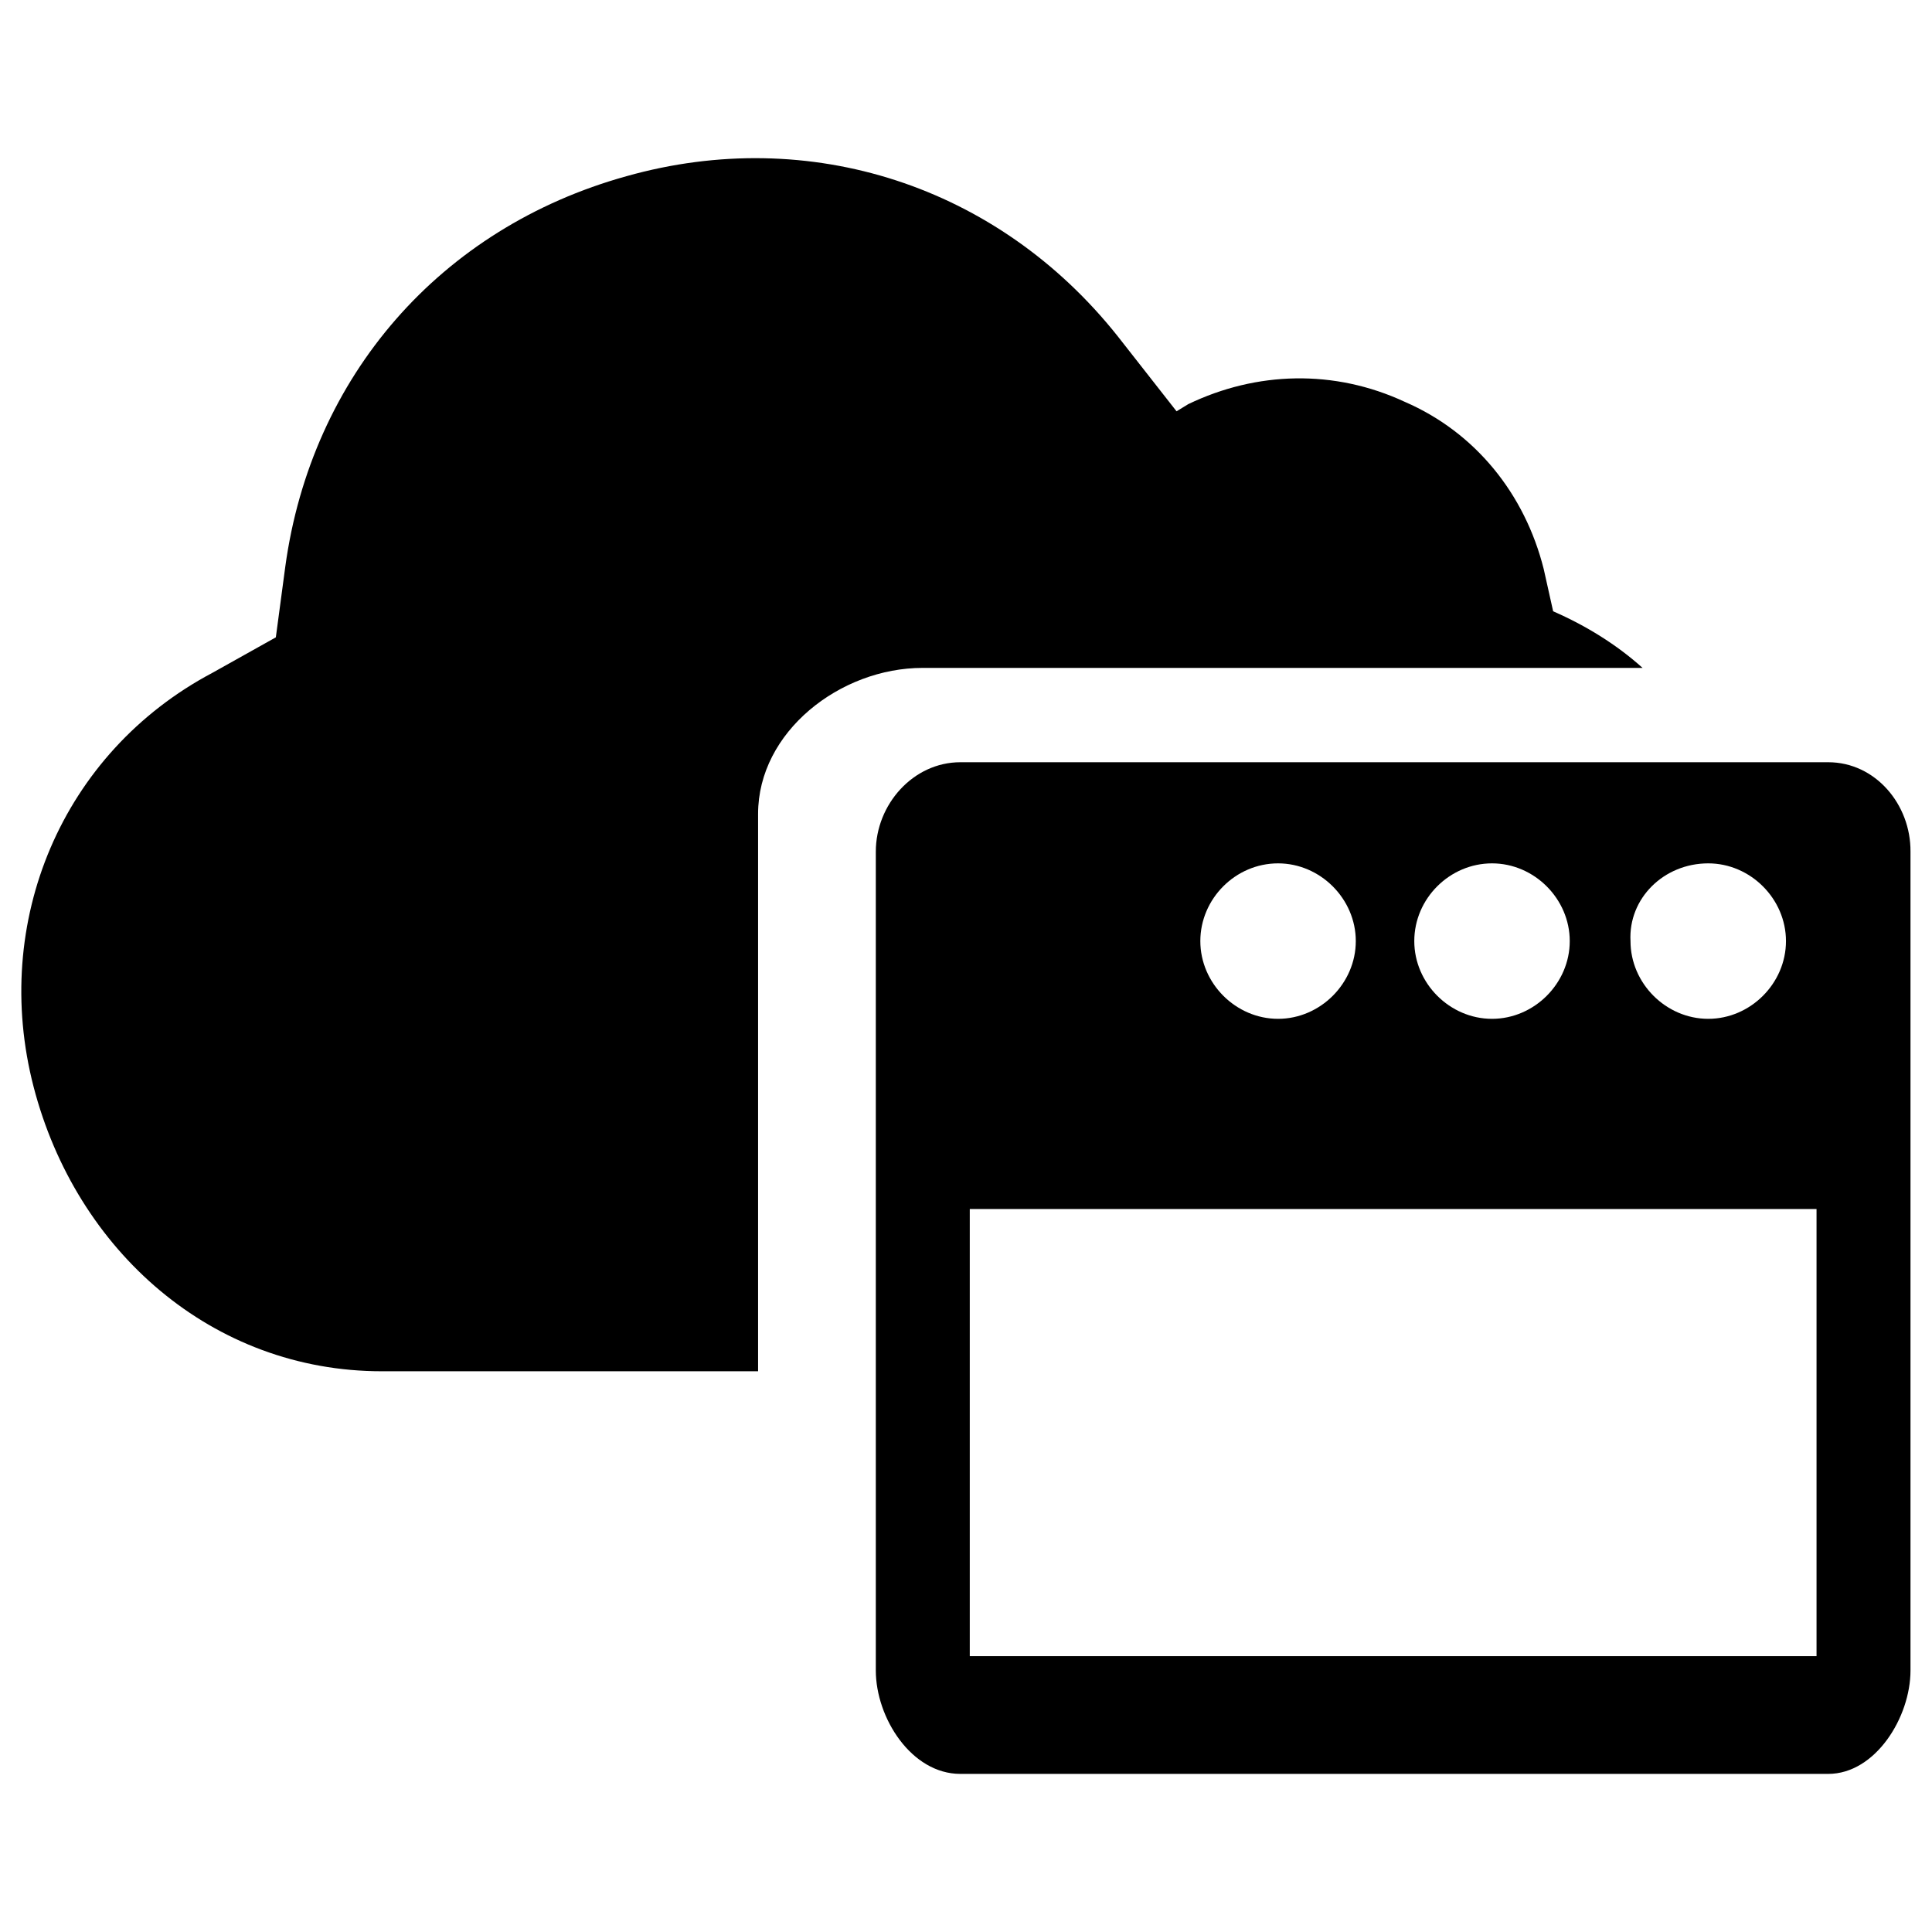
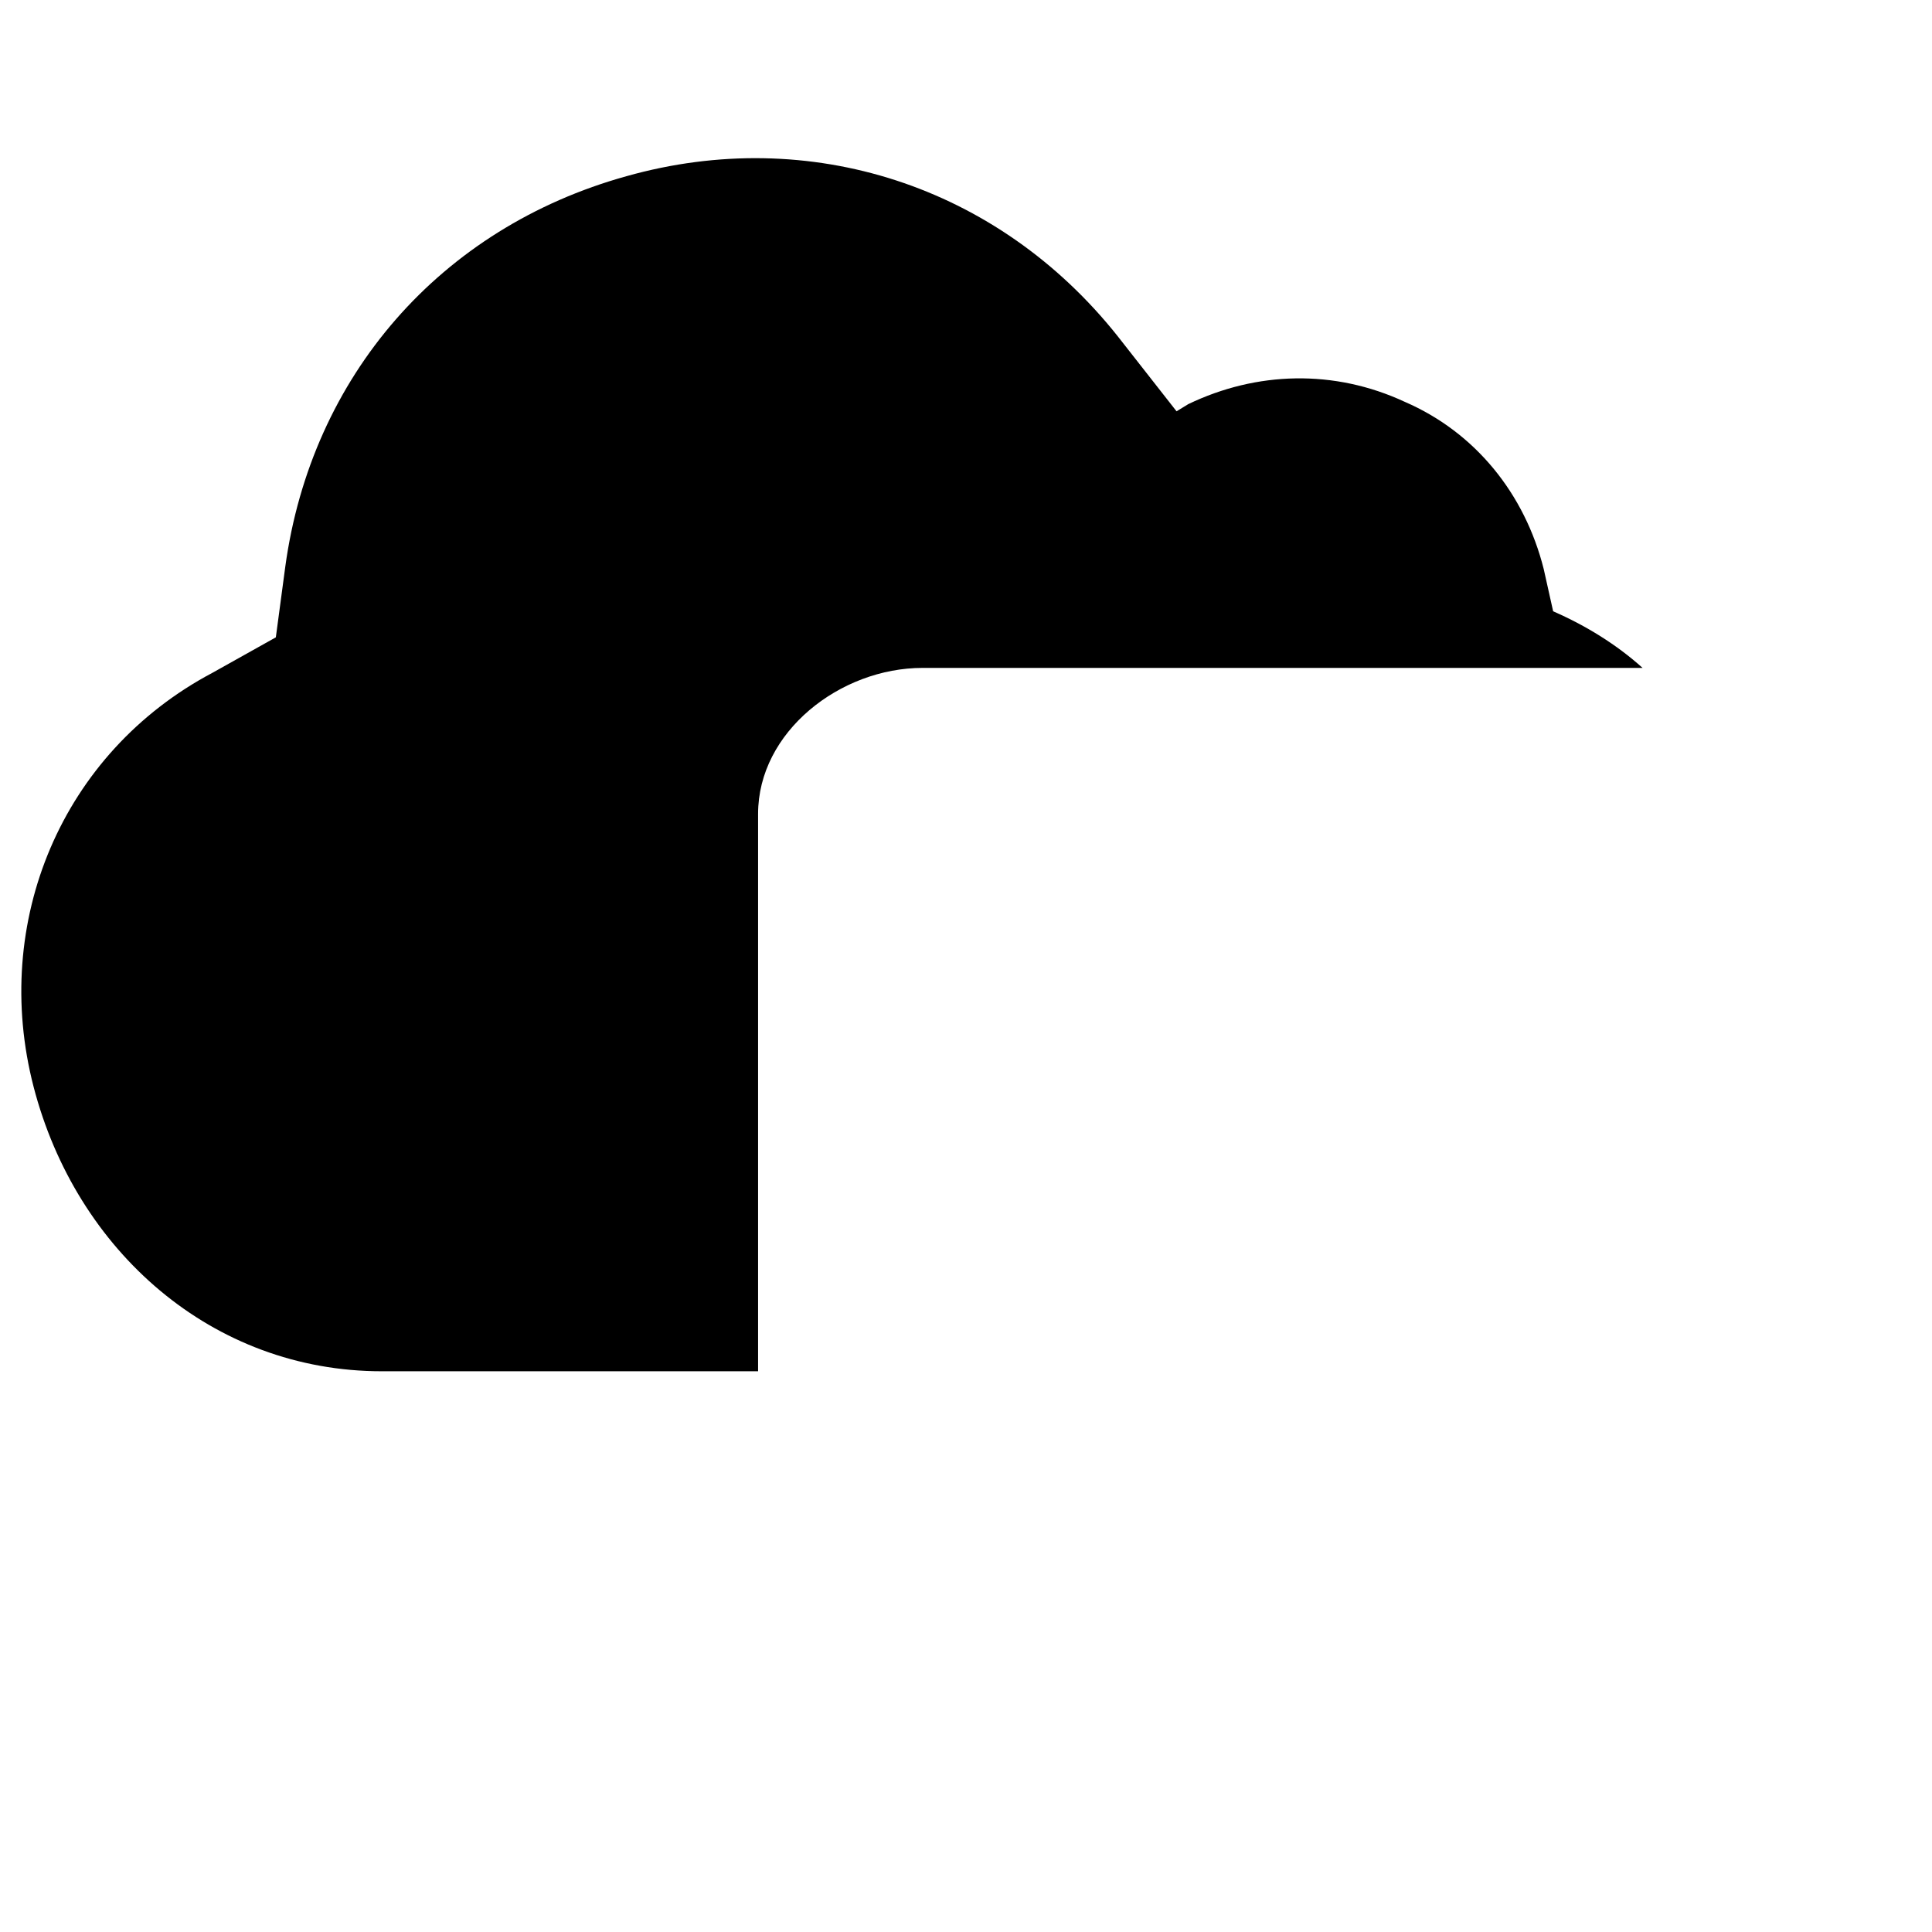
<svg xmlns="http://www.w3.org/2000/svg" version="1.1" id="Capa_1" x="0px" y="0px" viewBox="0 0 512 512" style="enable-background:new 0 0 512 512;" xml:space="preserve">
  <path d="M200.9,215.7c0-21.8,21.8-38.7,43.6-38.7h190.8c-6.9-6.2-15-11.2-23.7-15l-2.5-11.2c-5-19.9-18.1-36.2-36.8-44.3  c-18.7-8.7-39.3-8.1-57.4,0.6l-3.1,1.9l-15.6-19.9C264.5,49.2,214.6,33,166,46.7c-49.3,13.7-83.5,53-90.4,103.5l-2.5,18.7l-16.8,9.4  C16.3,199.5-2.4,244.4,8.9,288s47.4,75.4,92.3,75.4h99.7V215.7z" />
-   <path d="M484.5,202h-230c-12.5,0-22.4,11.2-22.4,23.7v69.2v147.8c0,12.5,9.4,27.4,22.4,27.4h230c12.5,0,21.8-15,21.8-27.4V294.9  v-69.2C506.4,213.2,497,202,484.5,202z M481.4,438.9H257V320.4h224.4V438.9z M452.7,228.8c11.2,0,20.6,9.4,20.6,20.6  s-9.4,20.6-20.6,20.6c-11.2,0-20.6-9.4-20.6-20.6C431.5,238.1,440.9,228.8,452.7,228.8z M395.4,228.8c11.2,0,20.6,9.4,20.6,20.6  s-9.4,20.6-20.6,20.6c-11.2,0-20.6-9.4-20.6-20.6C374.8,238.1,384.2,228.8,395.4,228.8z M338.7,228.8c11.2,0,20.6,9.4,20.6,20.6  s-9.4,20.6-20.6,20.6s-20.6-9.4-20.6-20.6S327.4,228.8,338.7,228.8z" />
</svg>